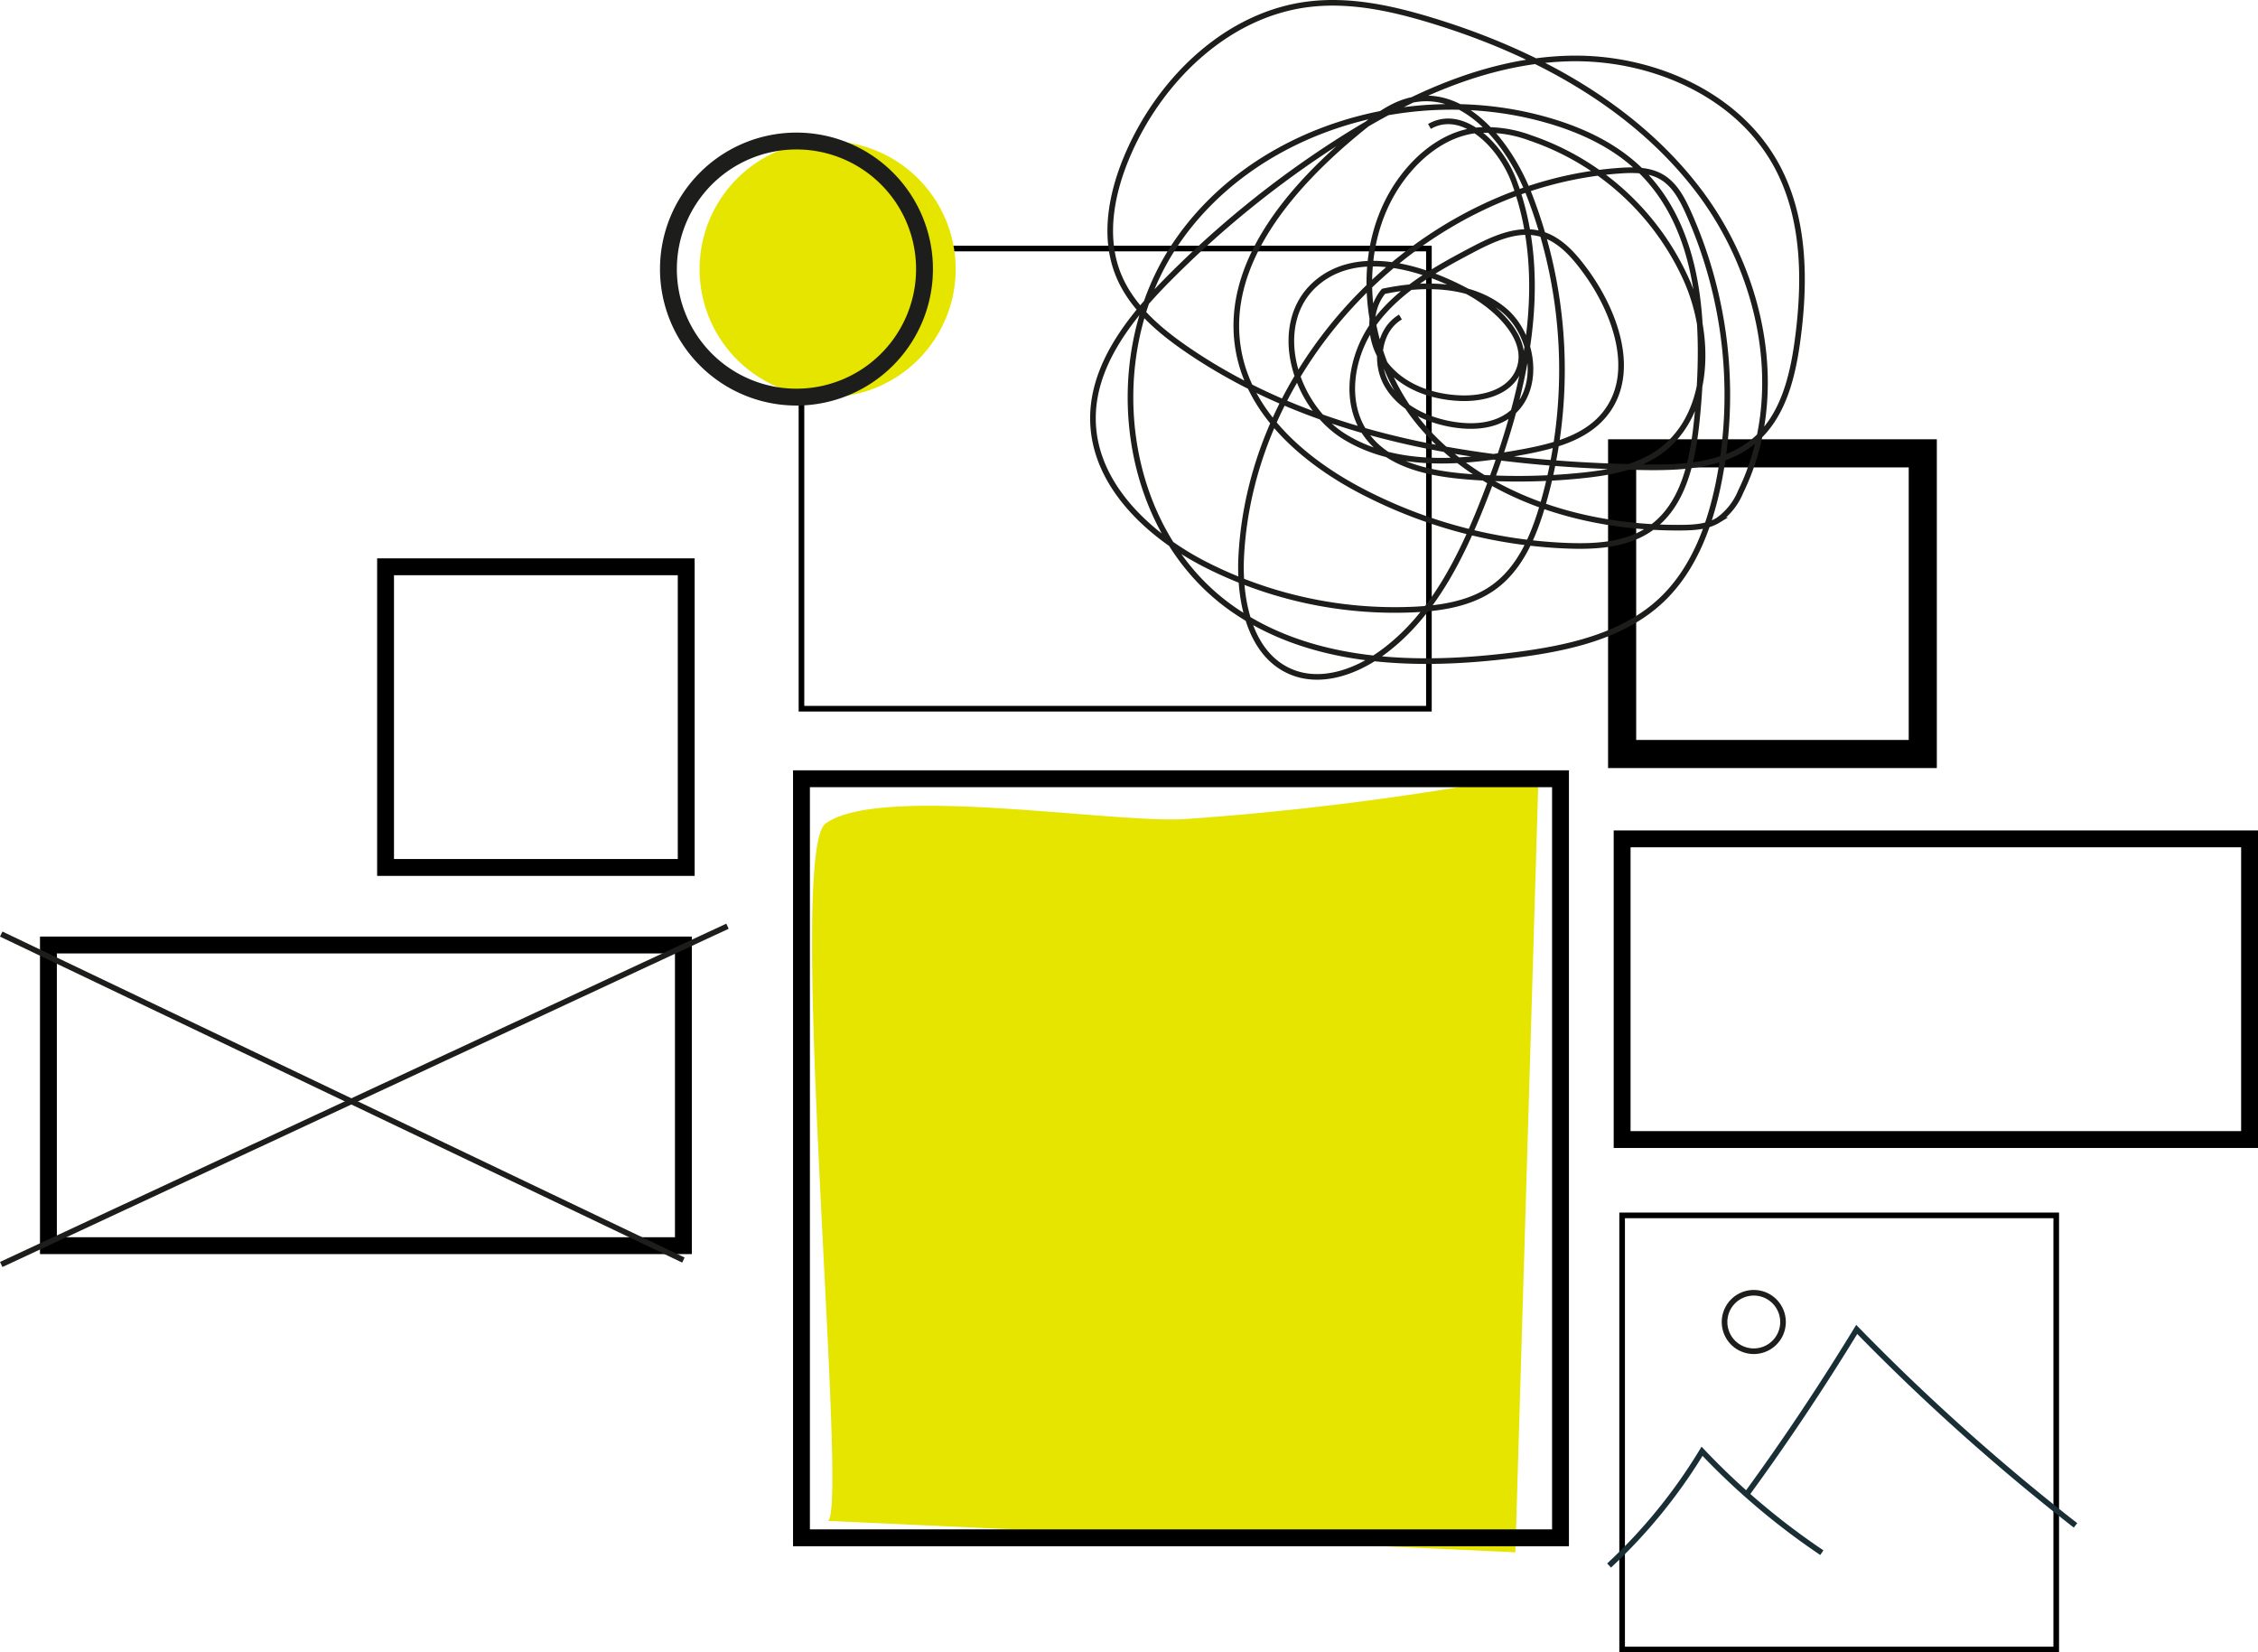
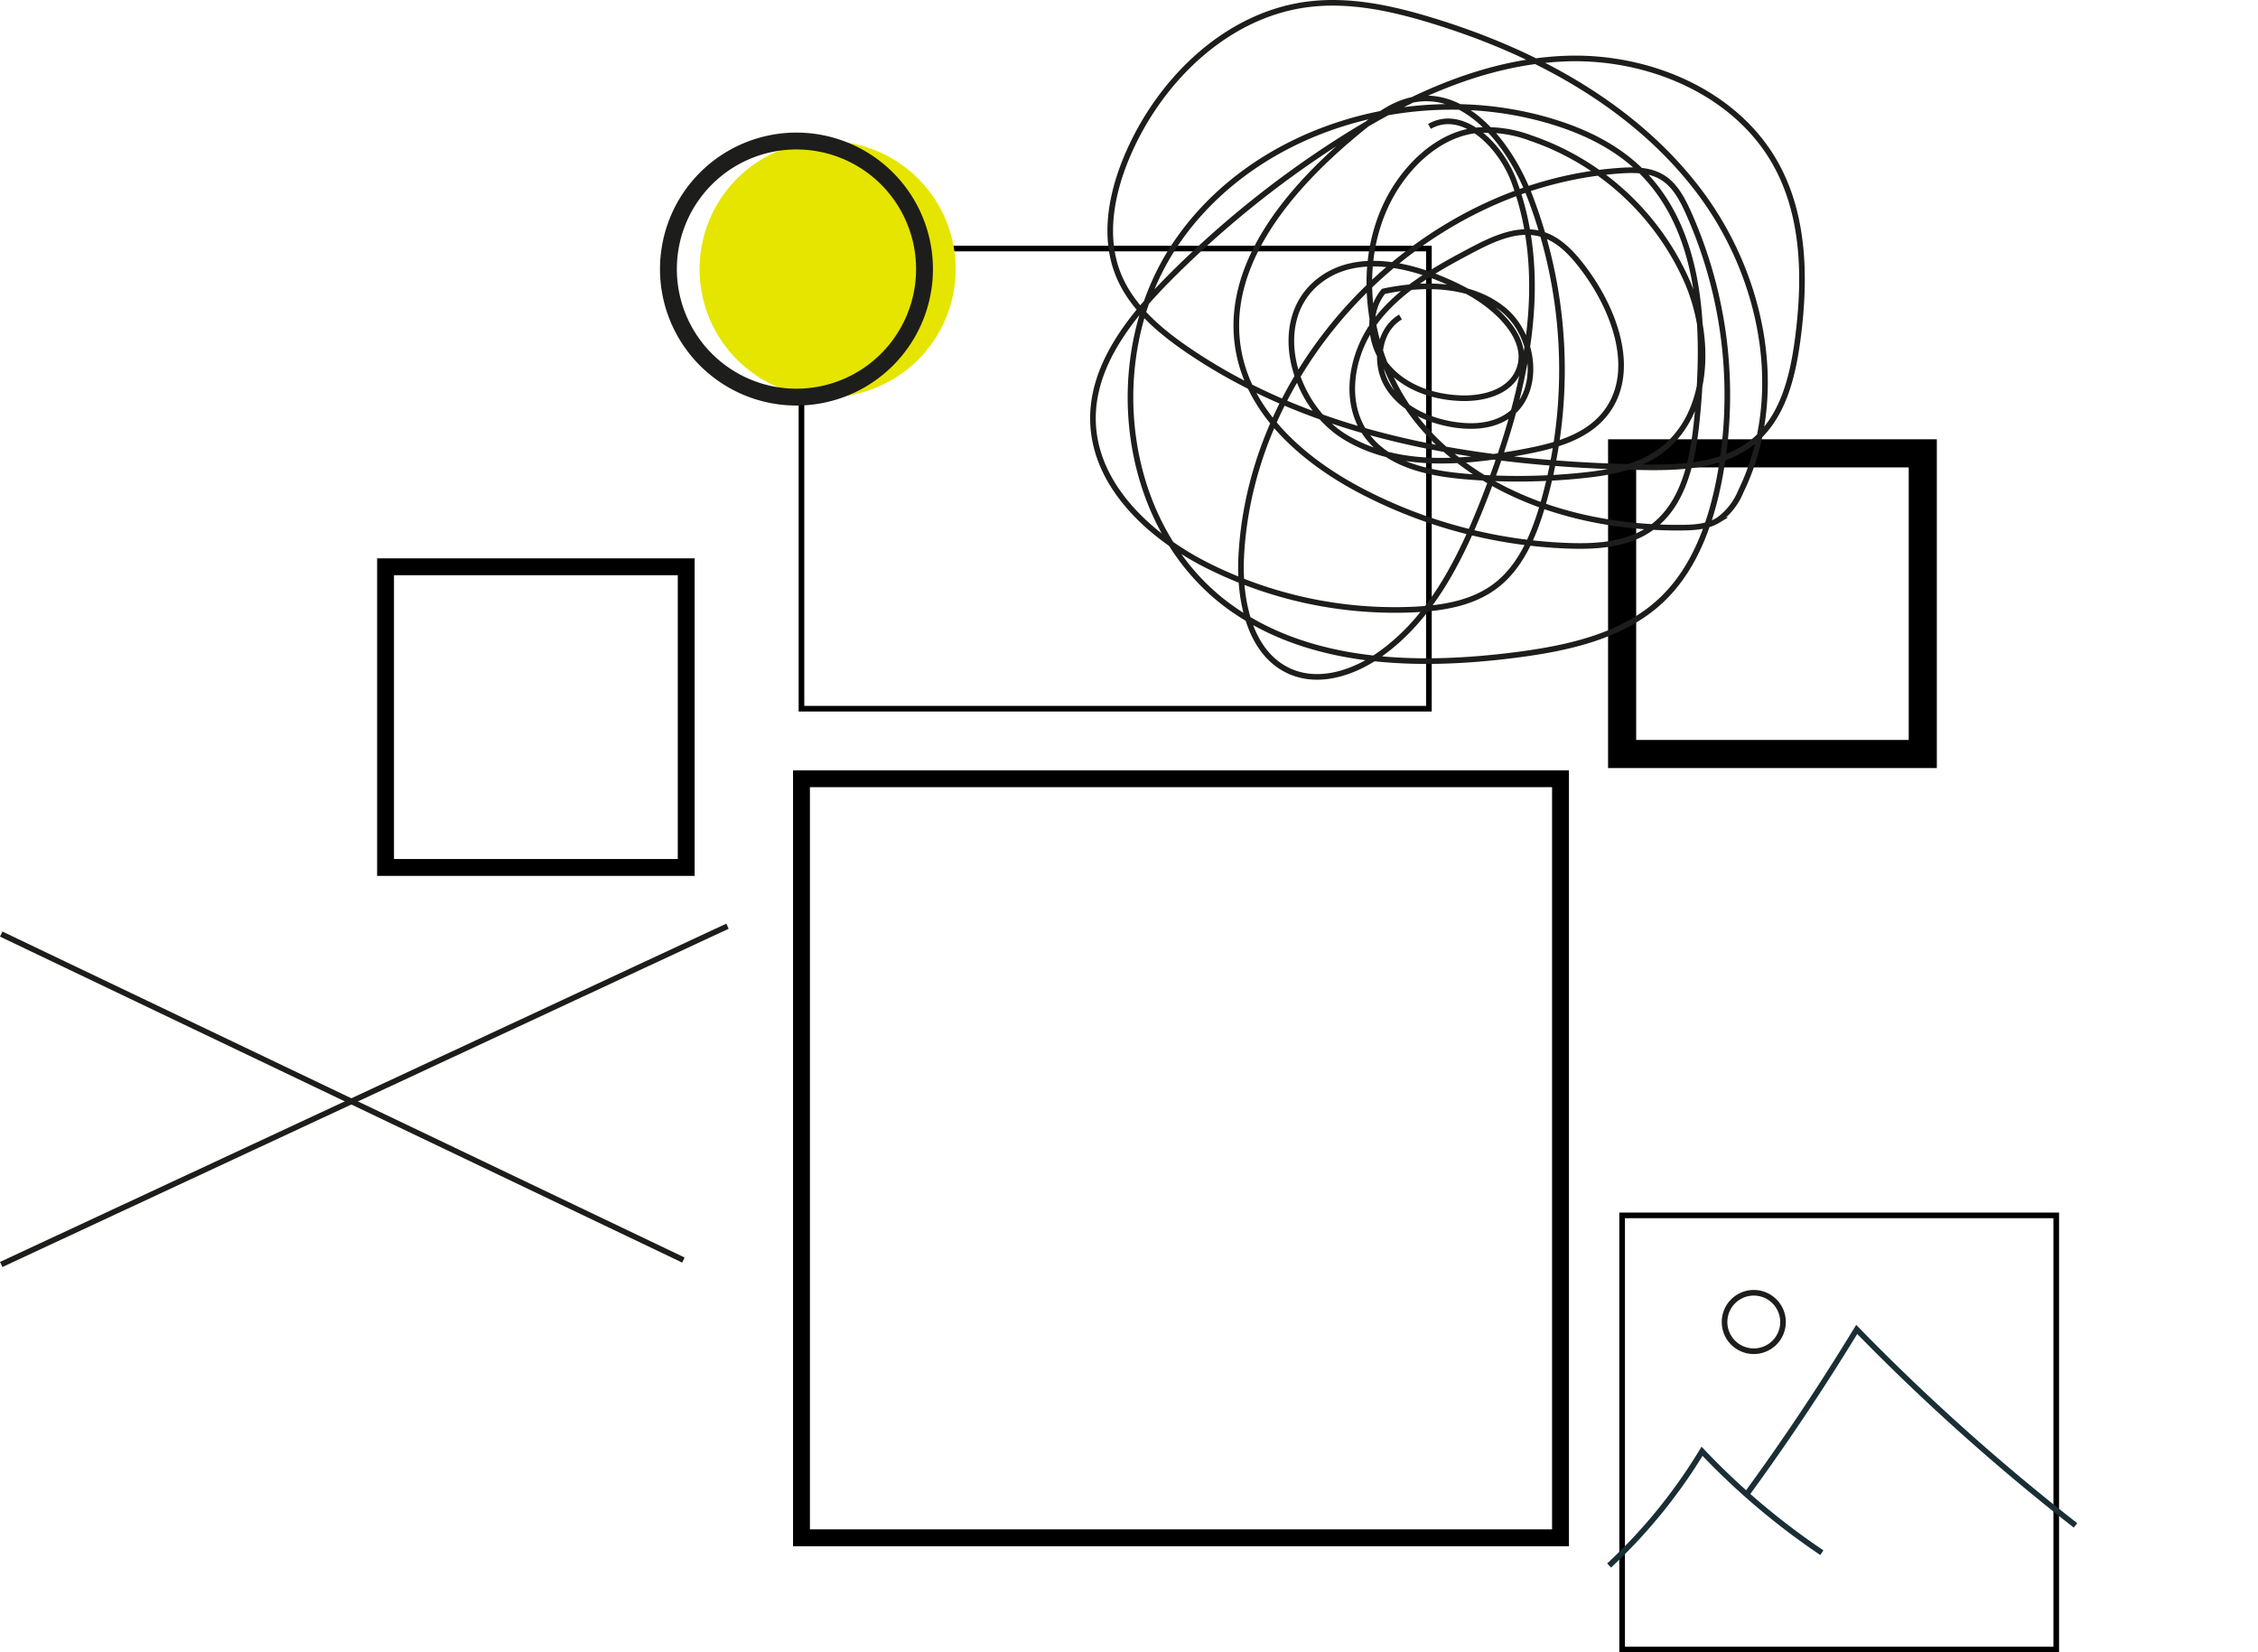
<svg xmlns="http://www.w3.org/2000/svg" width="401.716" height="293.953" viewBox="0 0 401.716 293.953">
  <defs>
    <clipPath id="clip-path">
      <rect id="Rectángulo_302" data-name="Rectángulo 302" width="401.716" height="293.953" fill="none" />
    </clipPath>
  </defs>
  <g id="Grupo_342" data-name="Grupo 342" clip-path="url(#clip-path)">
-     <path id="Trazado_1891" data-name="Trazado 1891" d="M147.2,270.572l122.394,5.587q2.067-69.327,4.134-138.653a528,528,0,0,1-62.606,8.188c-13.011.915-54.588-6.279-64.265.835-7.116,5.229,4.371,124.227.343,124.043" fill="#e5e500" />
    <rect id="Rectángulo_295" data-name="Rectángulo 295" width="135.039" height="135.039" transform="translate(142.588 138.542)" fill="none" stroke="#000" stroke-miterlimit="10" stroke-width="3" />
    <rect id="Rectángulo_296" data-name="Rectángulo 296" width="53.489" height="53.489" transform="translate(288.589 80.651)" fill="none" stroke="#000" stroke-miterlimit="10" stroke-width="5" />
-     <rect id="Rectángulo_297" data-name="Rectángulo 297" width="111.627" height="53.489" transform="translate(288.589 149.238)" fill="none" stroke="#000" stroke-miterlimit="10" stroke-width="3" />
    <rect id="Rectángulo_298" data-name="Rectángulo 298" width="77.232" height="77.232" transform="translate(288.589 216.221)" fill="none" stroke="#000" stroke-miterlimit="10" stroke-width="1" />
    <rect id="Rectángulo_299" data-name="Rectángulo 299" width="111.627" height="81.864" transform="translate(142.587 44.216)" fill="none" stroke="#000" stroke-miterlimit="10" stroke-width="1" />
    <rect id="Rectángulo_300" data-name="Rectángulo 300" width="53.489" height="53.489" transform="translate(68.595 100.833)" fill="none" stroke="#000" stroke-miterlimit="10" stroke-width="3" />
-     <rect id="Rectángulo_301" data-name="Rectángulo 301" width="112.968" height="53.489" transform="translate(8.614 168.118)" fill="none" stroke="#000" stroke-miterlimit="10" stroke-width="3" />
    <path id="Trazado_1892" data-name="Trazado 1892" d="M170.02,47.884A22.779,22.779,0,1,1,147.241,25.1,22.779,22.779,0,0,1,170.02,47.884" fill="#e5e500" />
    <path id="Trazado_1893" data-name="Trazado 1893" d="M249.152,56.4c-3.945,2.324-4.674,8.193-2.348,12.137s6.86,6.122,11.367,6.925c3.324.592,6.95.5,9.816-1.281,6.32-3.933,5.261-14.4-.515-19.093s-14.054-4.8-21.337-3.259c-3.12,3.742-2.443,9.717.707,13.434s8.185,5.407,13.055,5.573c3.821.131,8.183-.931,9.986-4.3,2.984-5.581-3.134-11.616-8.7-14.626-8.51-4.6-19.907-7.823-27.146-1.407-8.066,7.15-3.906,21.7,5.32,27.276s20.893,4.6,31.492,2.644c5.362-.993,11.1-2.436,14.569-6.642,5.959-7.226,2.069-18.26-3.517-25.778-2.029-2.731-4.452-5.451-7.727-6.374-4.191-1.182-8.546.867-12.4,2.9-6.37,3.361-12.887,7.009-17.173,12.8s-5.721,14.32-1.446,20.117c3.858,5.231,10.947,6.752,17.423,7.313a110.488,110.488,0,0,0,20.988-.184c4.632-.484,9.4-1.322,13.263-3.916,9.4-6.3,9.8-20.418,5.242-30.773A46.99,46.99,0,0,0,272.293,24.55a22.179,22.179,0,0,0-10.022-1.322c-4.671.66-8.779,3.59-11.815,7.2-10.791,12.832-8.115,33.531,3.1,46s28.809,17.582,45.575,17.445c2.256-.018,4.625-.153,6.548-1.333a11.666,11.666,0,0,0,4.012-5.087c8.317-17.074,3.971-38.479-7.534-53.59S273.074,9.257,254.915,3.7C247.748,1.5,240.232-.161,232.794.758c-14.289,1.767-26.065,13.063-31.911,26.22-3.028,6.814-4.711,14.744-2,21.688,2.246,5.748,7.17,10,12.26,13.492,23.279,15.961,52.568,20.4,80.788,20.959,7.094.14,14.843-.165,20.244-4.767,5.061-4.313,6.764-11.335,7.642-17.926,1.4-10.491,1.3-21.691-3.755-30.989-7.049-12.964-22.733-19.549-37.48-19.01S249.947,17.536,237.55,25.54a176.932,176.932,0,0,0-29.859,24.266c-6.851,6.936-13.5,15.416-13.238,25.162.3,11.353,9.935,20.324,20.052,25.484a74.278,74.278,0,0,0,37.086,7.983c5.059-.242,10.327-1.1,14.384-4.129,4.478-3.344,6.8-8.815,8.4-14.171A86.162,86.162,0,0,0,272,34.482c-3.538-8.991-11.231-18.657-20.7-16.719-3.548.726-6.546,3.022-9.352,5.312-12.248,10-24.517,24.075-21.55,39.606,2.126,11.131,11.695,19.359,21.729,24.627A86.23,86.23,0,0,0,279.121,97.1c5.041.172,10.406-.2,14.532-3.1,6.086-4.276,7.591-12.528,8.3-19.931,1.5-15.617.909-33.4-10.525-44.145-4.9-4.6-11.3-7.329-17.813-9-23.426-6-50.734,2.314-64.341,22.306s-10.025,50.718,9.618,64.823c14.259,10.239,33.288,10.7,50.7,8.472,9.356-1.2,19.176-3.318,26.026-9.8,5.63-5.33,8.508-12.966,10.08-20.559a79.415,79.415,0,0,0-5.381-48.472c-1.079-2.384-2.39-4.837-4.637-6.179s-5.01-1.331-7.611-1.145c-34.93,2.492-65.48,33.684-67.244,68.66-.4,7.985,1.6,17.555,9.012,20.547,5.182,2.09,11.181.022,15.736-3.215,9.344-6.64,14.594-17.547,18.729-28.239,6.9-17.854,11.753-37.978,5.043-55.906-2.388-6.379-9.112-13.1-15.029-9.727" fill="none" stroke="#1d1d1b" stroke-miterlimit="10" stroke-width="1" />
    <path id="Trazado_1894" data-name="Trazado 1894" d="M.216,166.175l121.367,57.992" fill="none" stroke="#1d1d1b" stroke-miterlimit="10" stroke-width="1" />
    <path id="Trazado_1895" data-name="Trazado 1895" d="M.216,224.952l129.21-60.179" fill="none" stroke="#1d1d1b" stroke-miterlimit="10" stroke-width="1" />
    <path id="Trazado_1896" data-name="Trazado 1896" d="M286.267,278.513a94.975,94.975,0,0,0,16.54-20.327,126.576,126.576,0,0,0,21.314,18.038" fill="none" stroke="#1a2e35" stroke-miterlimit="10" stroke-width="1" />
    <path id="Trazado_1897" data-name="Trazado 1897" d="M310.672,265.928q10.246-14.009,19.651-29.419a385.473,385.473,0,0,0,38.925,34.861" fill="none" stroke="#1a2e35" stroke-miterlimit="10" stroke-width="1" />
    <path id="Trazado_1898" data-name="Trazado 1898" d="M317.212,235.187a5.2,5.2,0,1,1-5.2-5.2A5.2,5.2,0,0,1,317.212,235.187Z" fill="none" stroke="#1d1d1b" stroke-miterlimit="10" stroke-width="1" />
    <path id="Trazado_1899" data-name="Trazado 1899" d="M164.477,47.868A22.779,22.779,0,1,1,141.7,25.089,22.779,22.779,0,0,1,164.477,47.868Z" fill="none" stroke="#1d1d1b" stroke-miterlimit="10" stroke-width="3" />
  </g>
</svg>